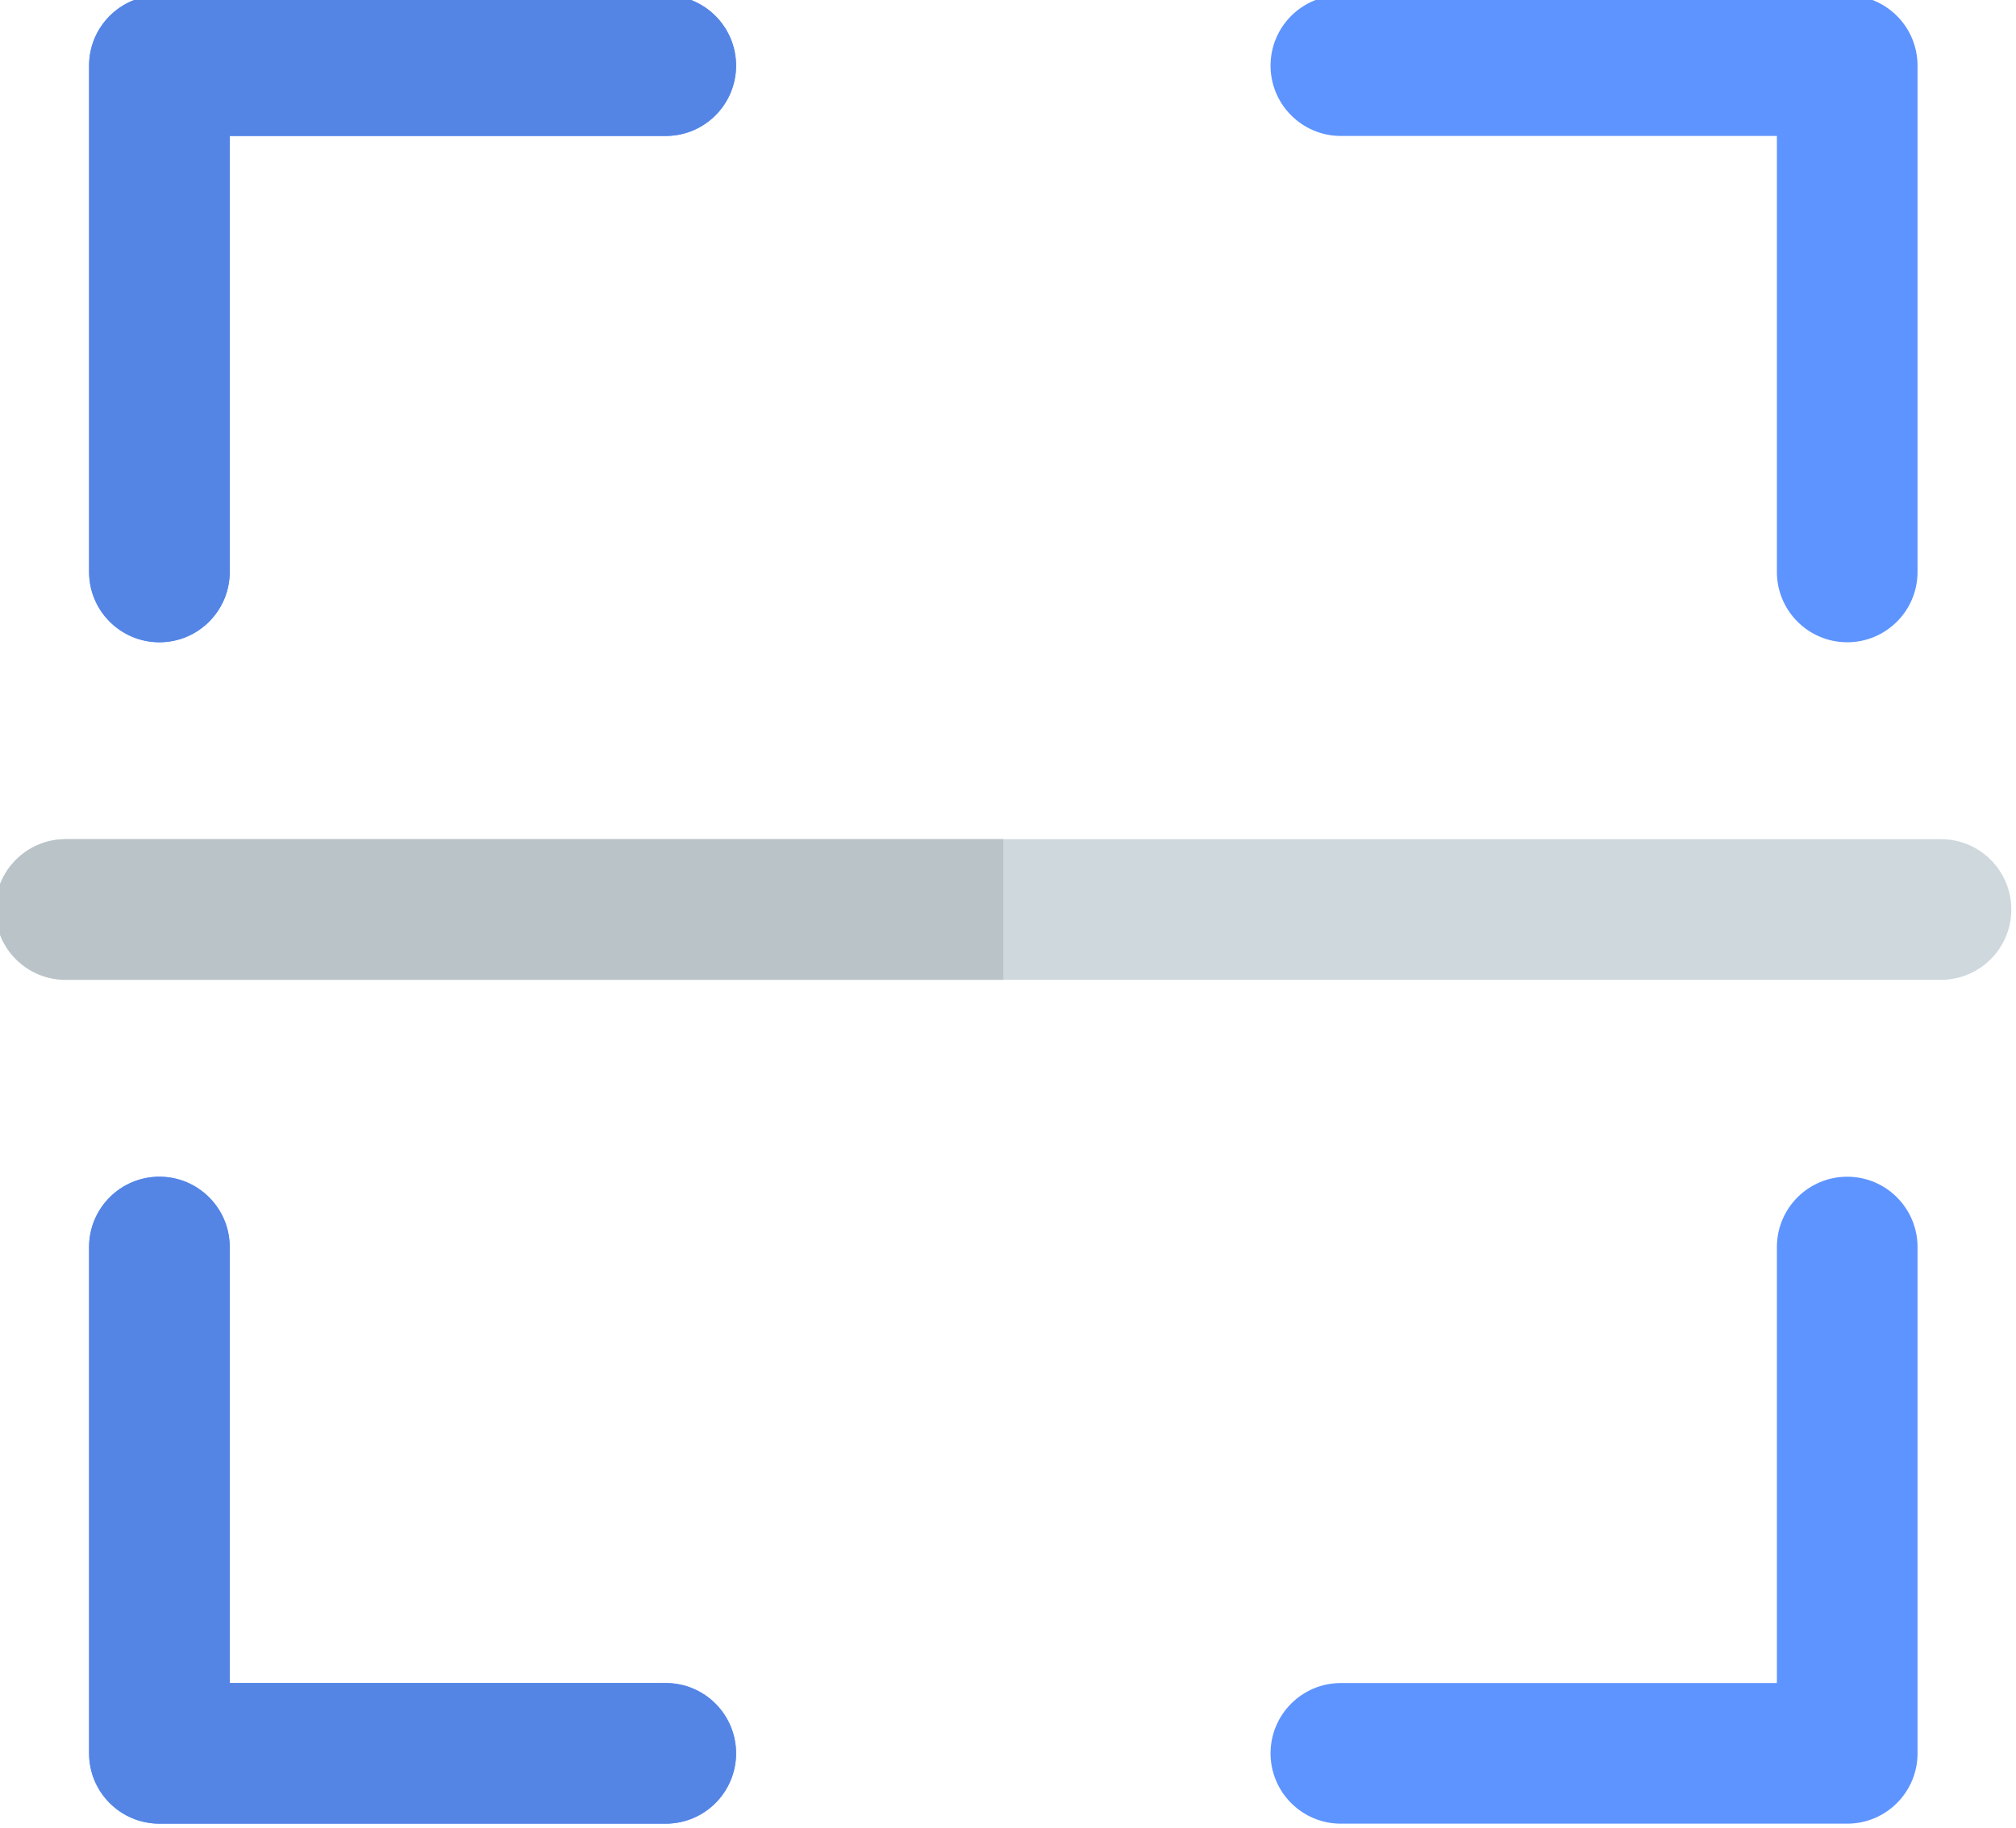
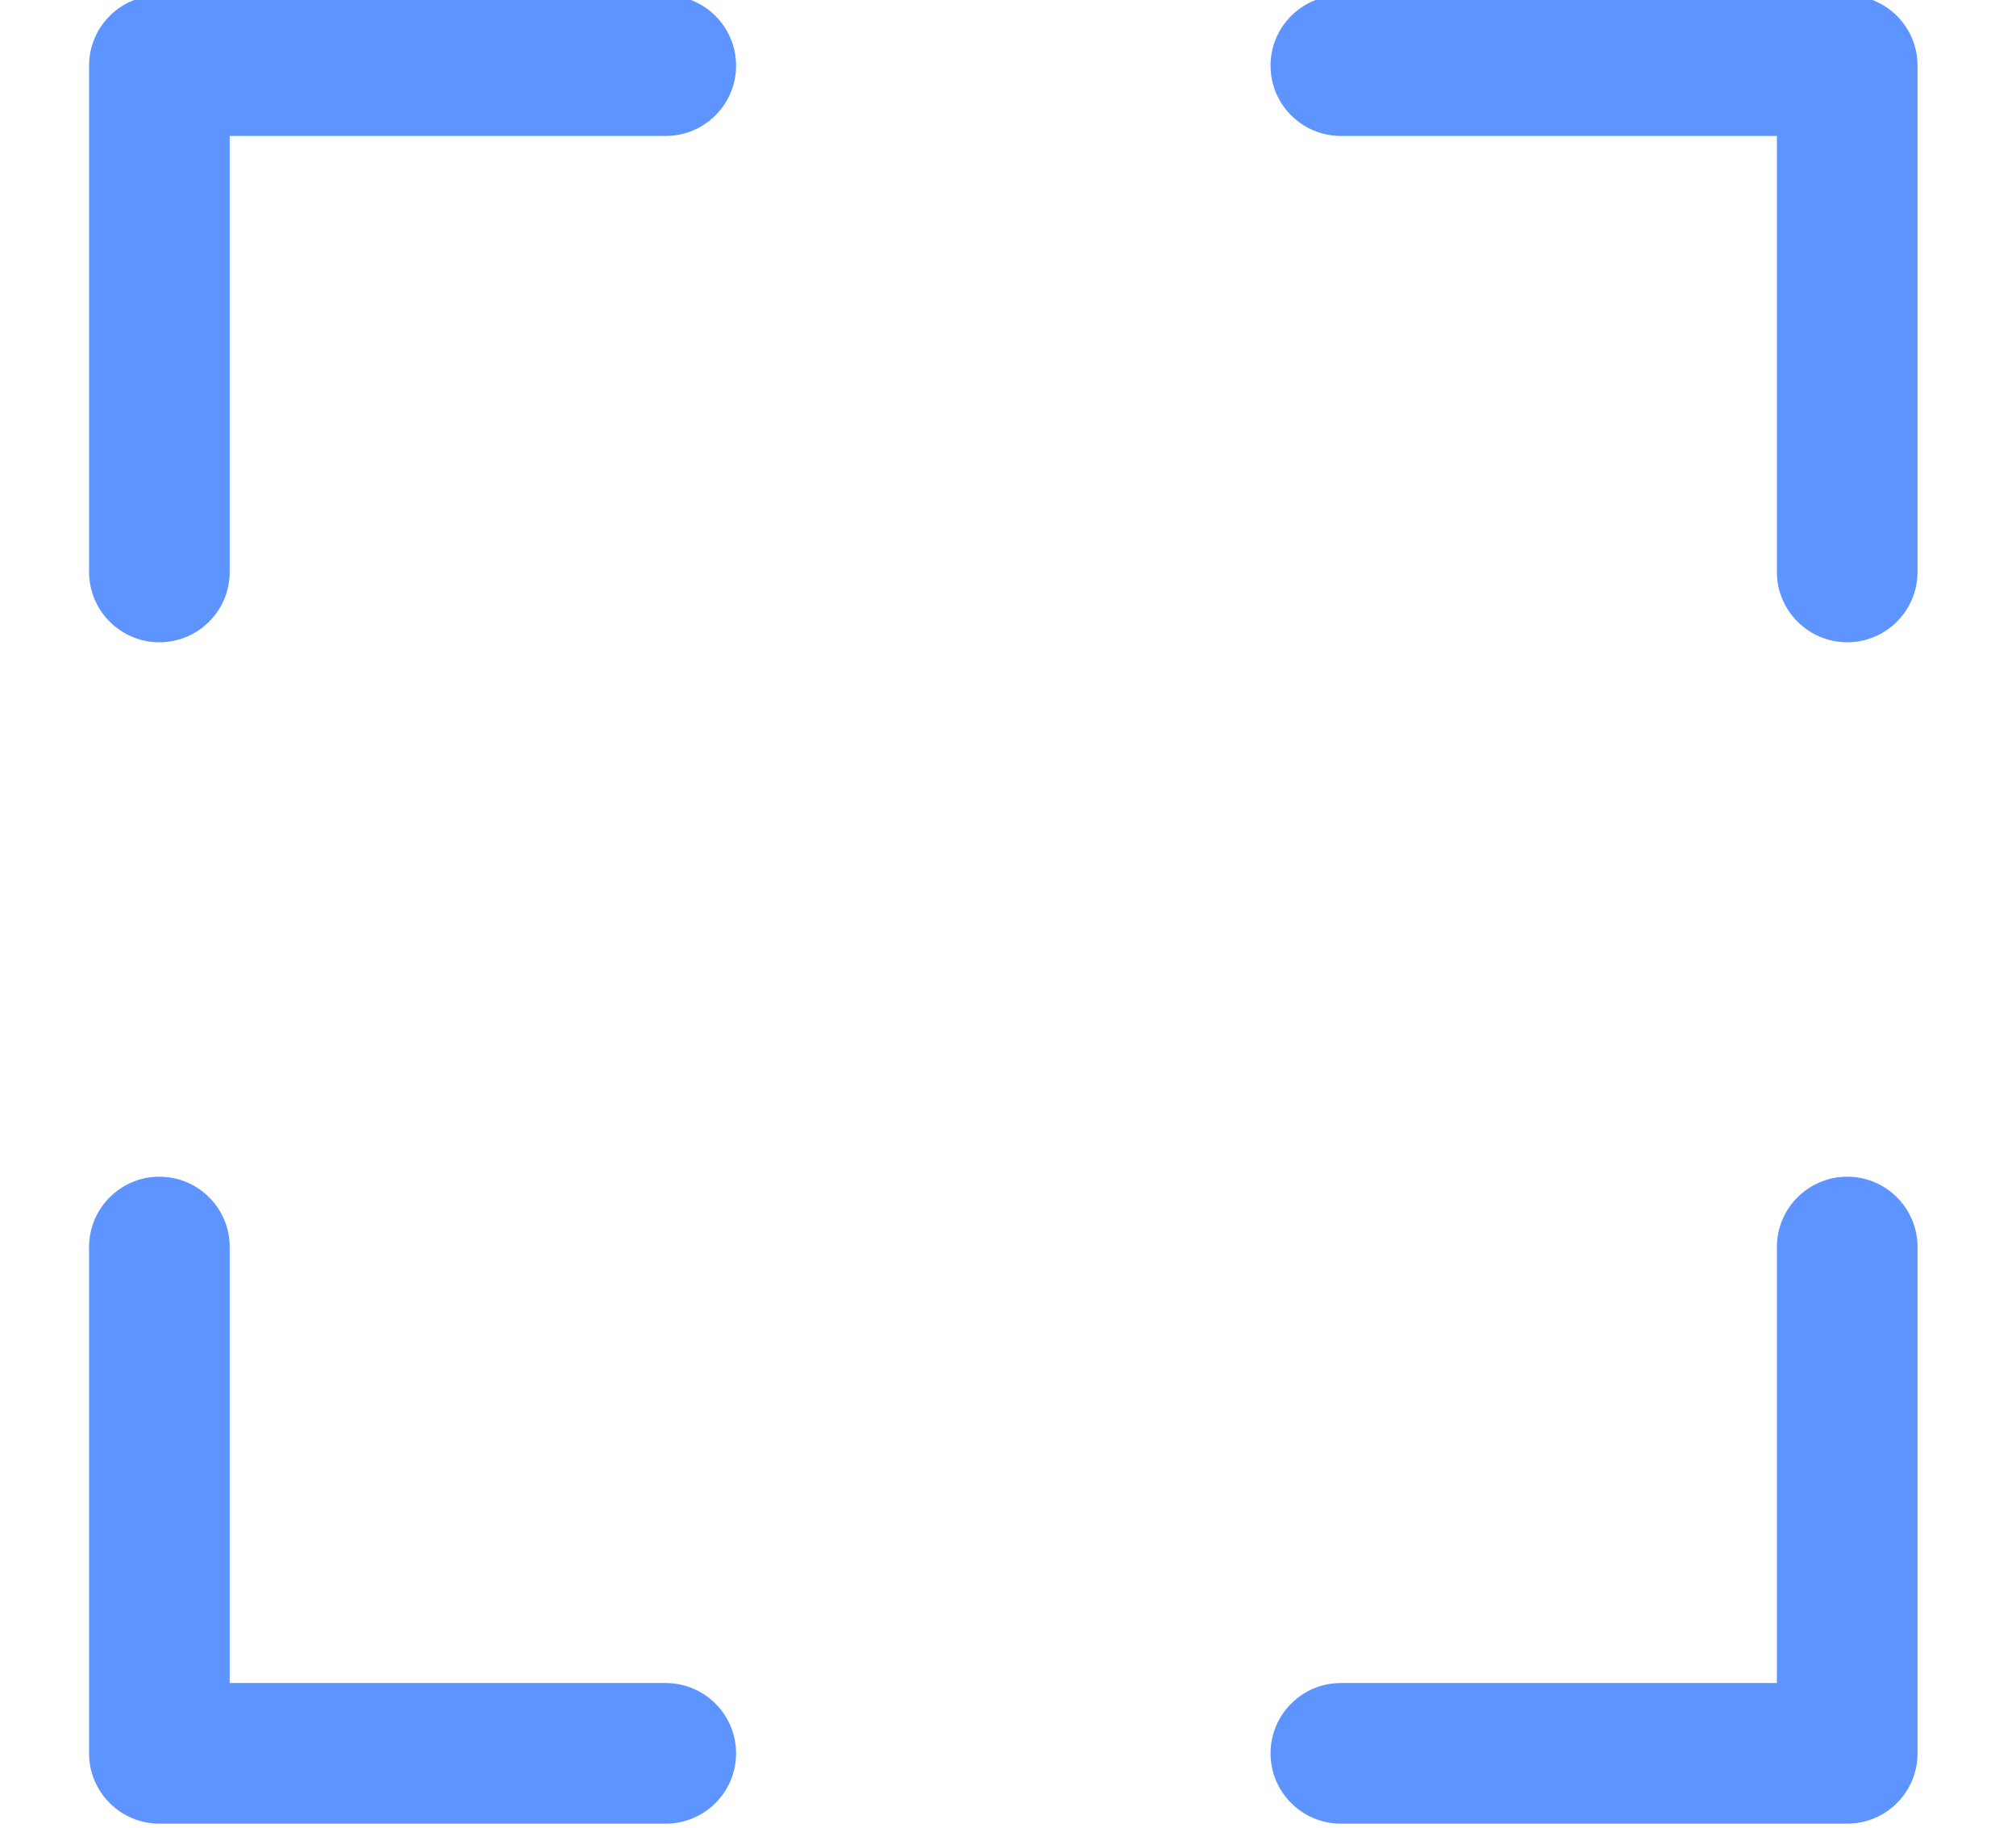
<svg xmlns="http://www.w3.org/2000/svg" fill="none" height="19.5" preserveAspectRatio="xMidYMid meet" style="fill: none;" version="1.0" viewBox="1.3 2.3 21.5 19.5" width="21.5" zoomAndPan="magnify">
  <g id="change1_1">
    <path clip-rule="evenodd" d="M2.25 3C2.25 2.586 2.586 2.25 3 2.25H8.4C8.814 2.25 9.15 2.586 9.15 3C9.15 3.414 8.814 3.75 8.4 3.75H3.75V8.4C3.75 8.814 3.414 9.15 3 9.15C2.586 9.15 2.25 8.814 2.25 8.4V3ZM14.85 3C14.85 2.586 15.186 2.25 15.6 2.25H21C21.414 2.25 21.75 2.586 21.75 3V8.4C21.75 8.814 21.414 9.15 21 9.15C20.586 9.15 20.25 8.814 20.25 8.4V3.75H15.6C15.186 3.75 14.85 3.414 14.85 3ZM3 14.85C3.414 14.85 3.75 15.186 3.75 15.6V20.25H8.4C8.814 20.25 9.15 20.586 9.15 21C9.15 21.414 8.814 21.75 8.4 21.75H3C2.586 21.75 2.25 21.414 2.25 21V15.6C2.25 15.186 2.586 14.85 3 14.85ZM21 14.85C21.414 14.85 21.75 15.186 21.75 15.6V21C21.75 21.414 21.414 21.75 21 21.75H15.6C15.186 21.75 14.85 21.414 14.85 21C14.85 20.586 15.186 20.25 15.6 20.25H20.25V15.6C20.25 15.186 20.586 14.85 21 14.85Z" fill="#5E94FF" fill-rule="evenodd" />
  </g>
  <g id="change2_1">
-     <path clip-rule="evenodd" d="M1.25 12C1.25 11.586 1.586 11.25 2 11.25H22C22.414 11.25 22.75 11.586 22.75 12C22.75 12.414 22.414 12.75 22 12.75H2C1.586 12.75 1.25 12.414 1.25 12Z" fill="#CFD8DC" fill-rule="evenodd" />
-   </g>
+     </g>
  <g id="change3_1">
-     <path clip-rule="evenodd" d="M3 2.25C2.586 2.25 2.25 2.586 2.25 3V8.4C2.25 8.814 2.586 9.15 3 9.15C3.414 9.15 3.75 8.814 3.75 8.4V3.75H8.4C8.814 3.75 9.15 3.414 9.15 3C9.15 2.586 8.814 2.25 8.4 2.25H3ZM3.75 15.6C3.75 15.186 3.414 14.85 3 14.85C2.586 14.85 2.25 15.186 2.25 15.6V21C2.25 21.414 2.586 21.75 3 21.75H8.4C8.814 21.75 9.15 21.414 9.15 21C9.15 20.586 8.814 20.25 8.4 20.25H3.75V15.6Z" fill="#5485E5" fill-rule="evenodd" />
-   </g>
+     </g>
  <g id="change4_1">
-     <path clip-rule="evenodd" d="M12 11.25V12.75H2C1.586 12.75 1.25 12.414 1.25 12C1.25 11.586 1.586 11.25 2 11.25H12Z" fill="#B9C3C8" fill-rule="evenodd" />
-   </g>
+     </g>
</svg>